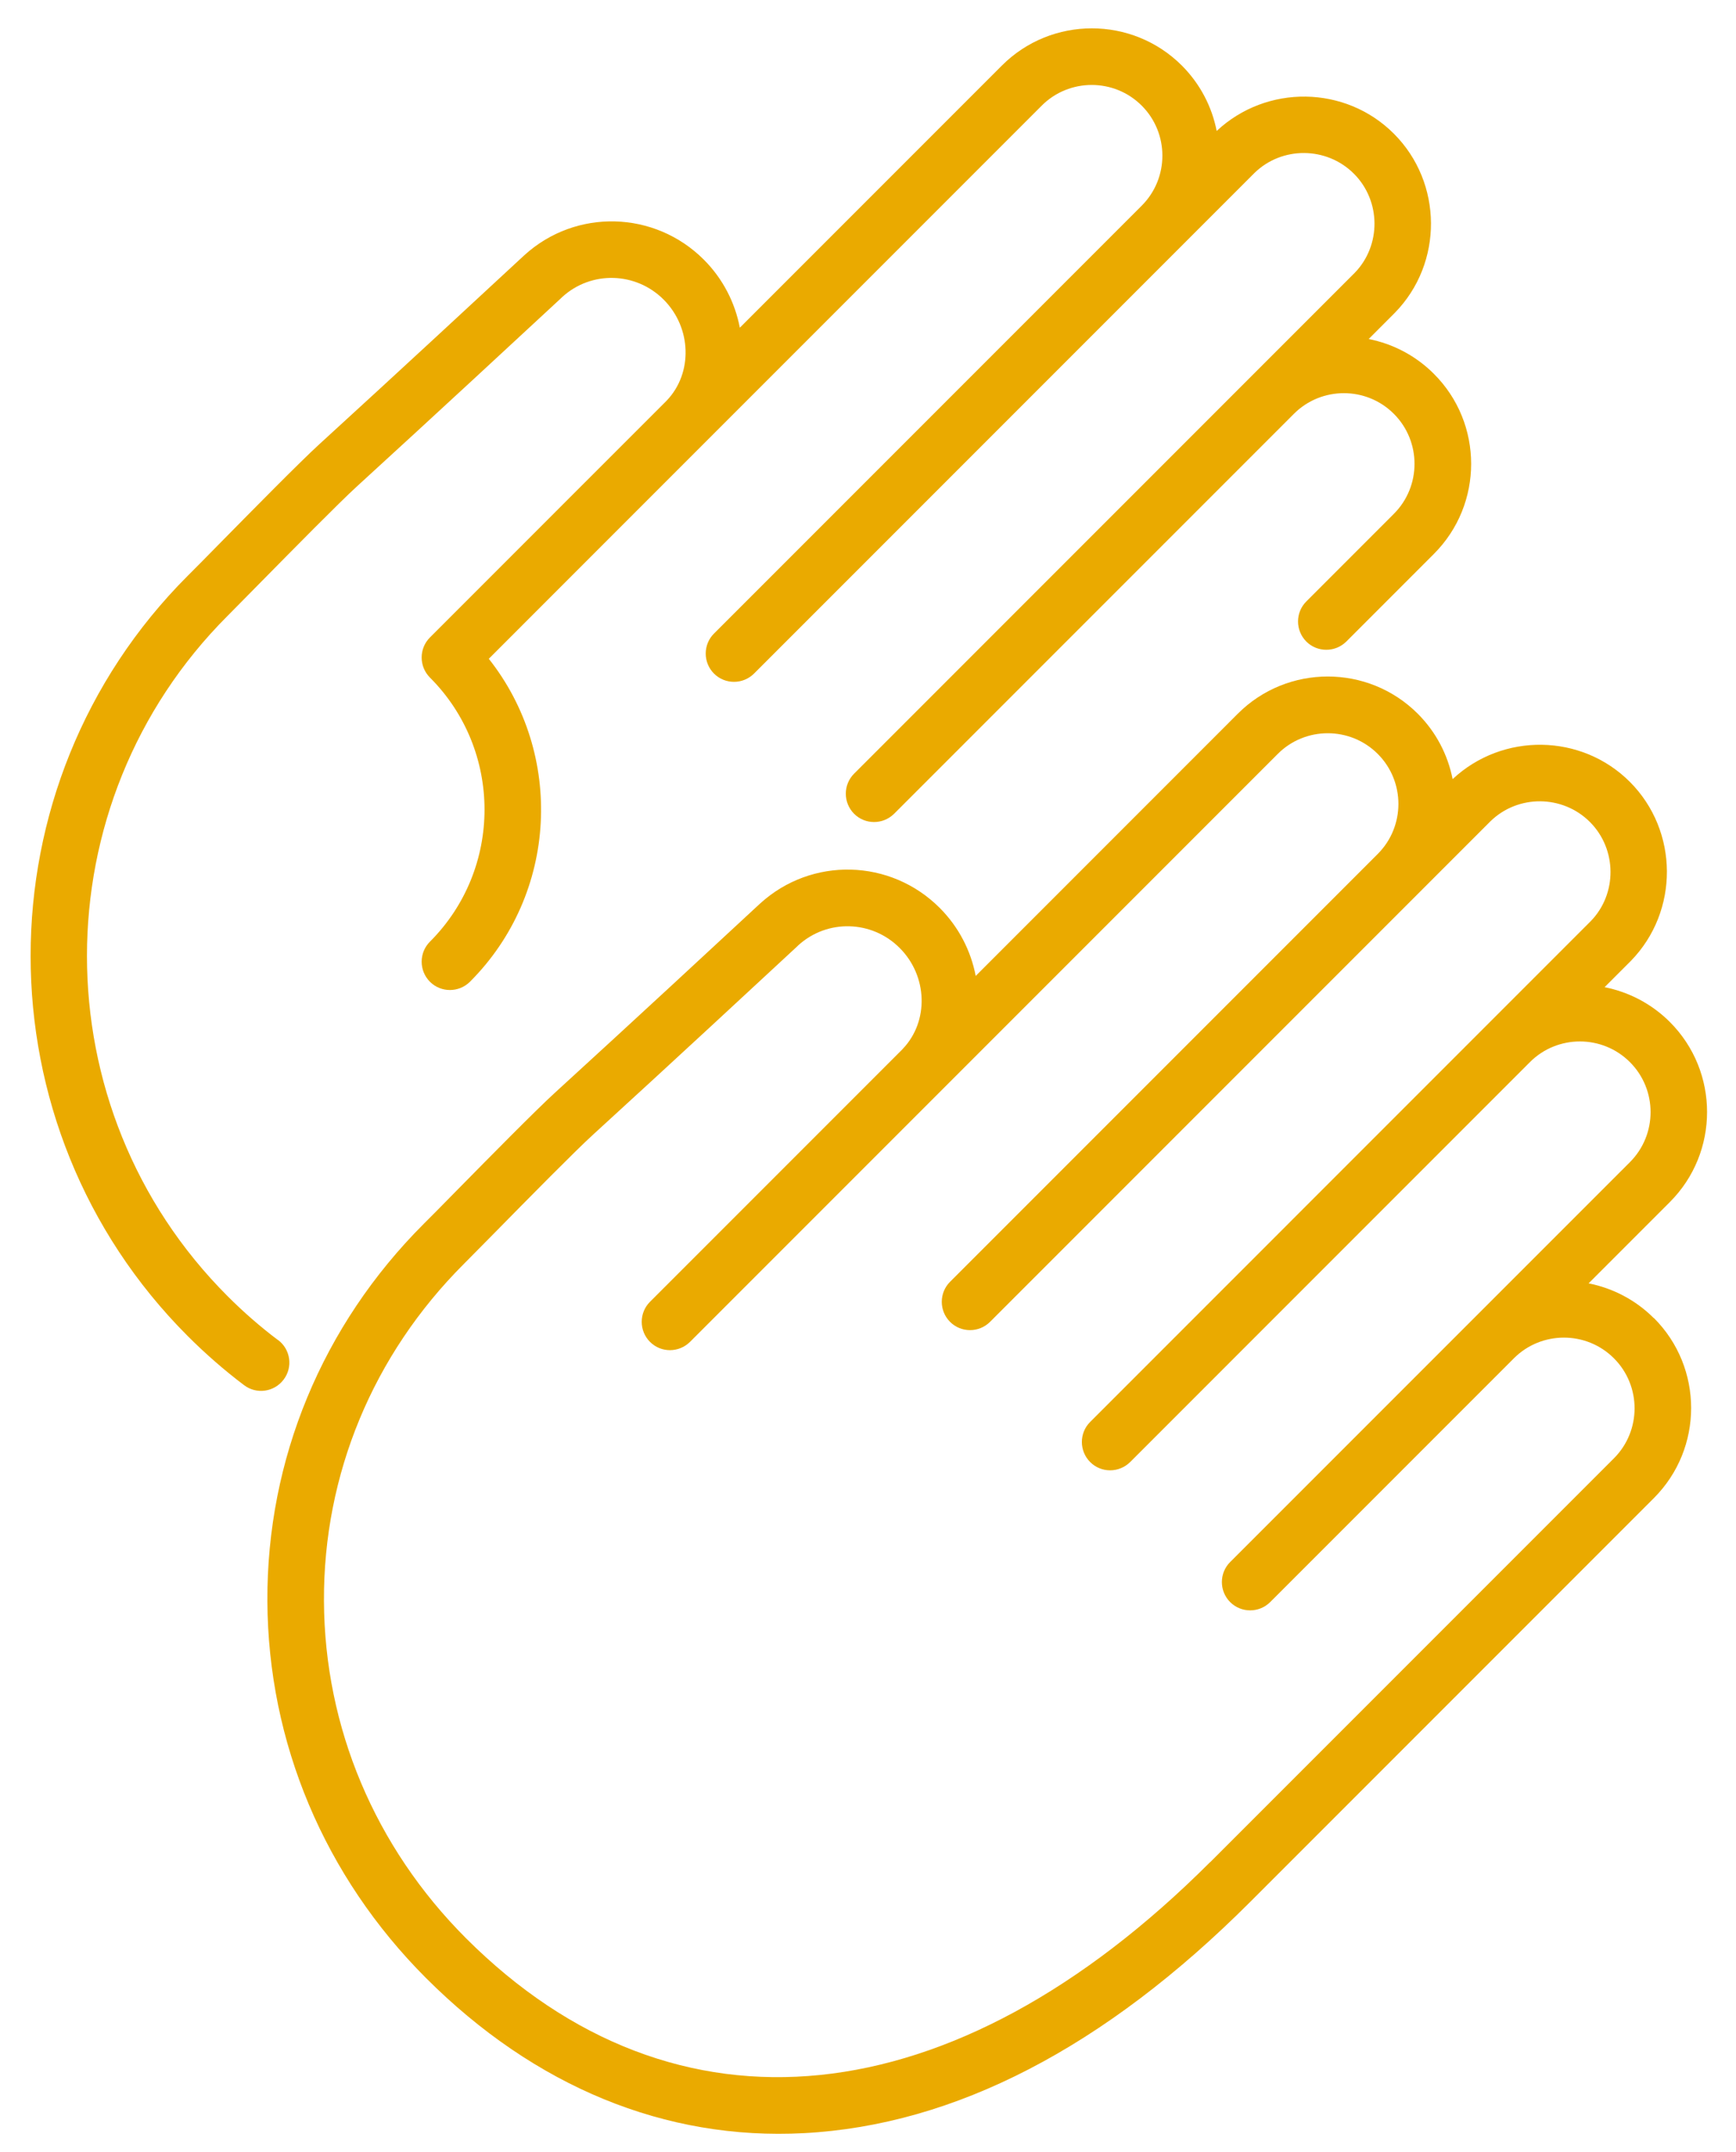
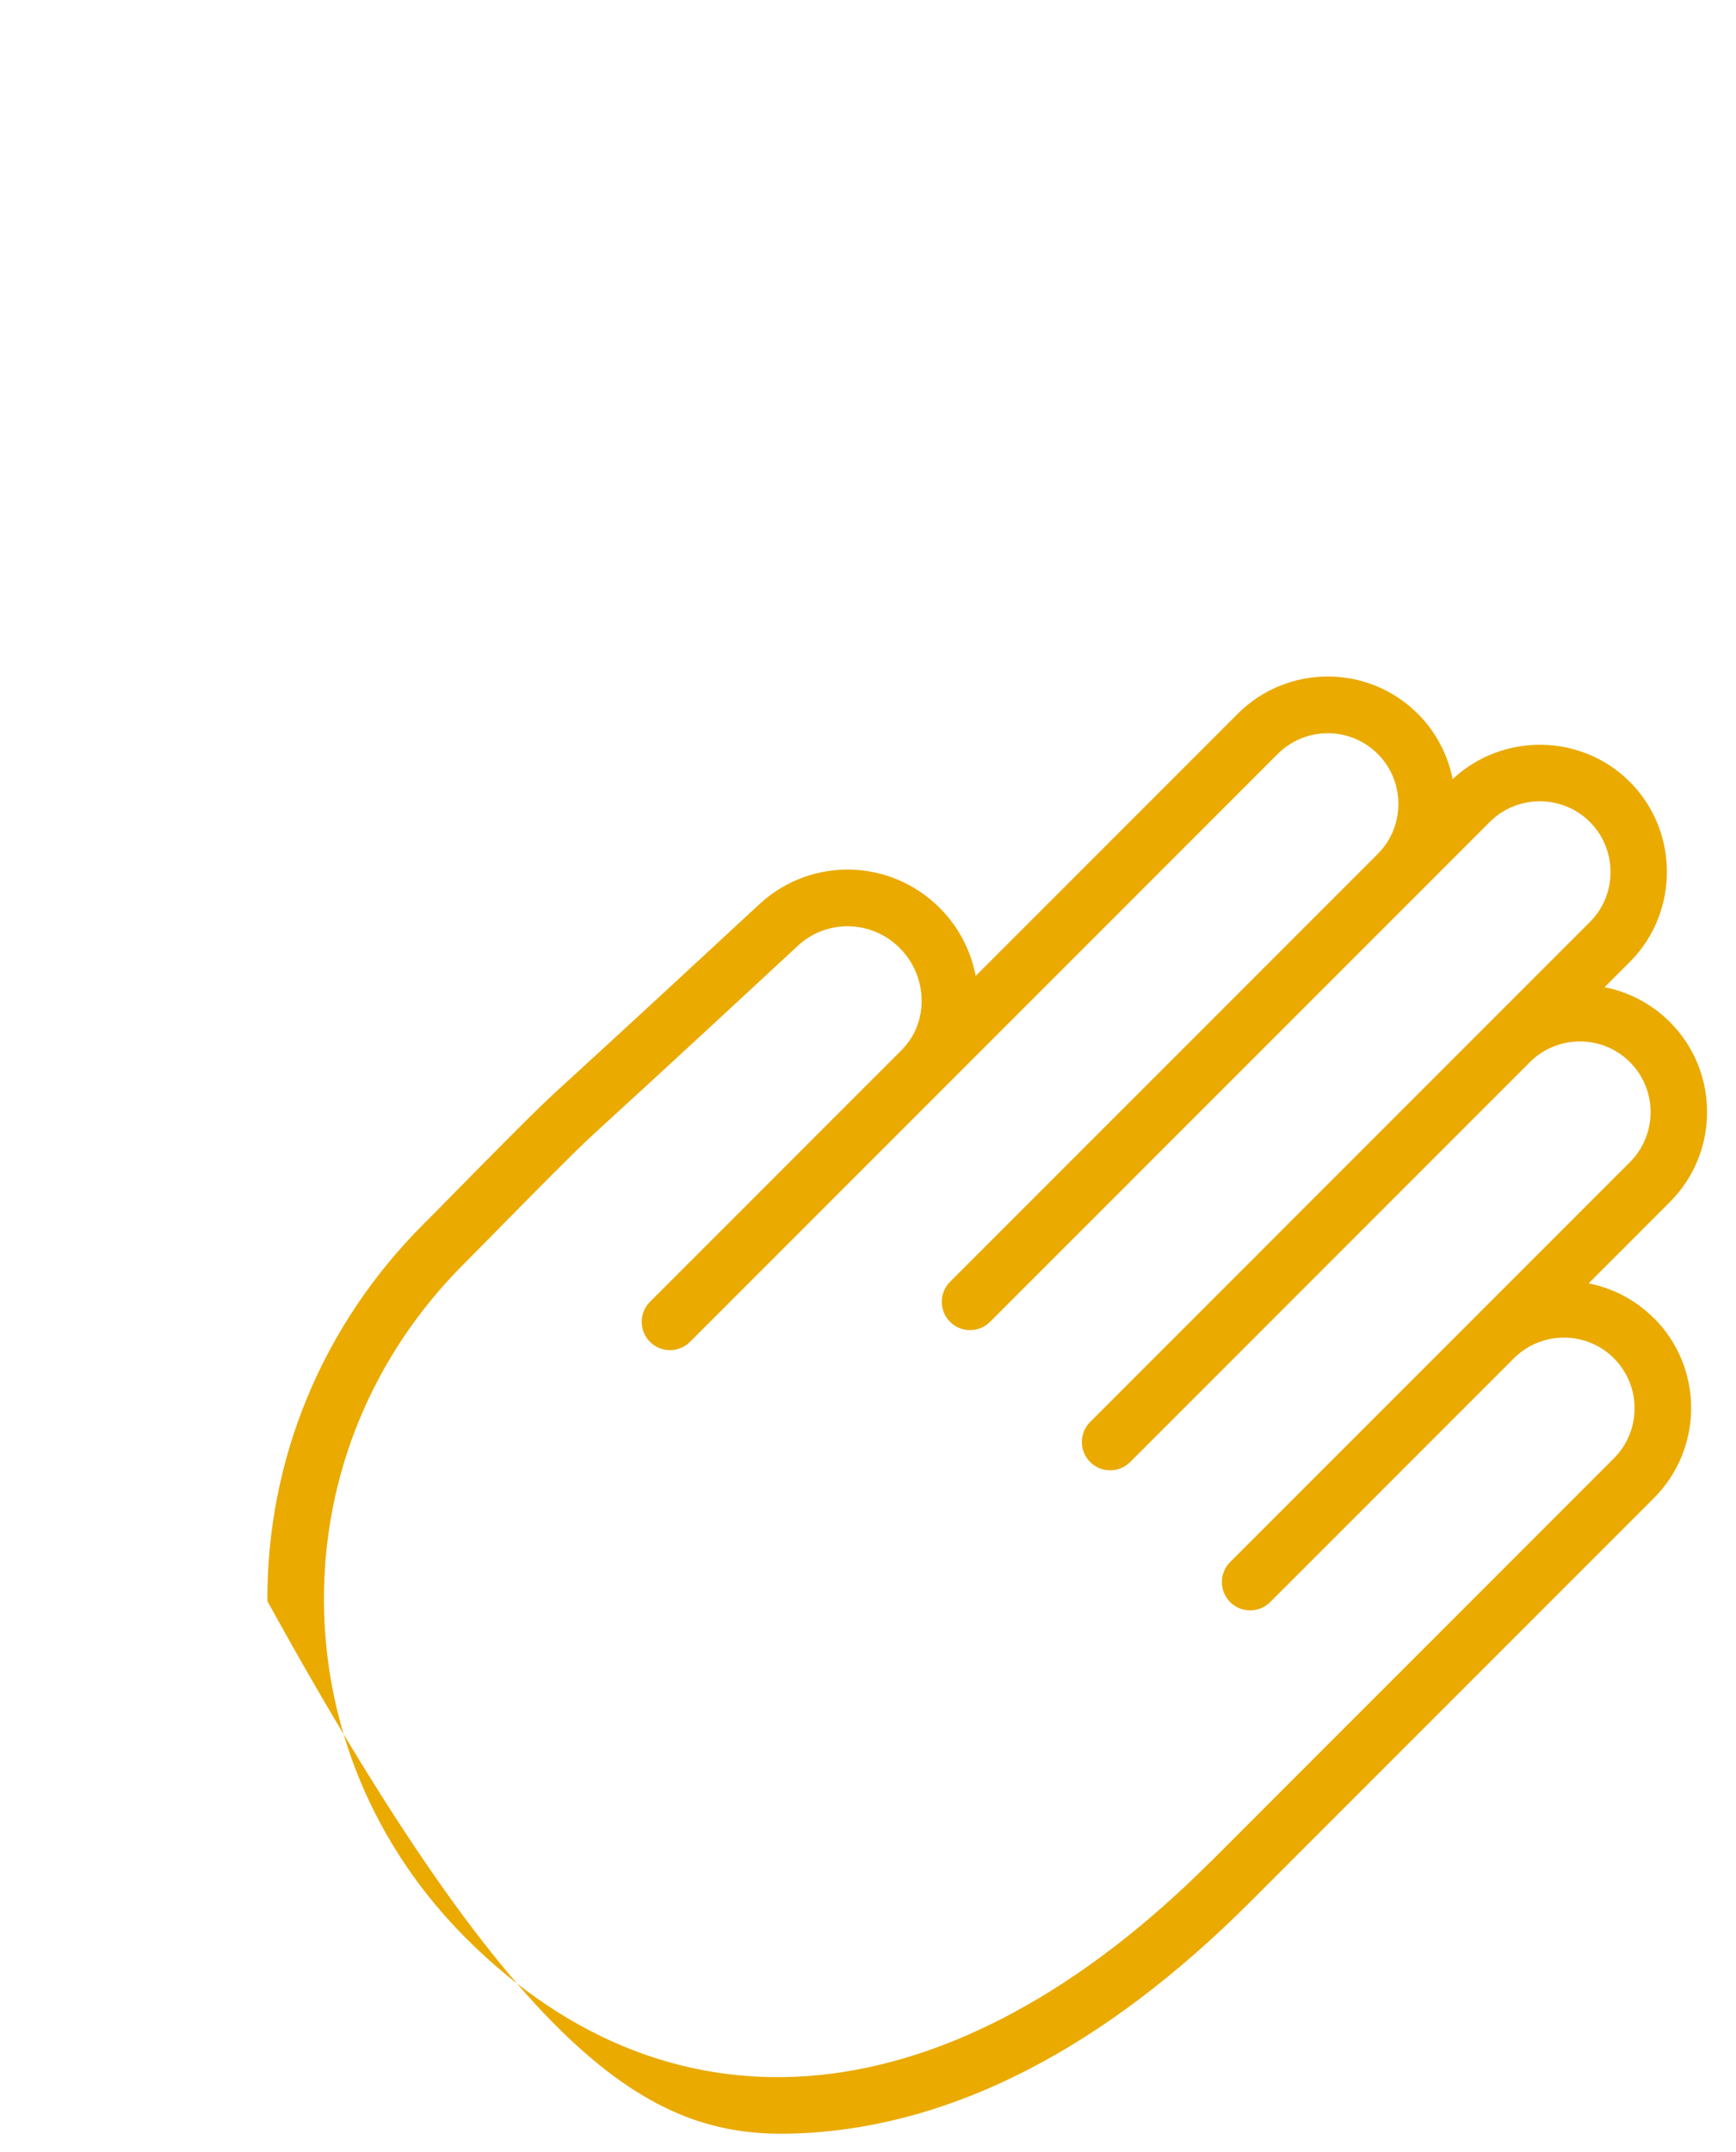
<svg xmlns="http://www.w3.org/2000/svg" width="46" height="57" viewBox="0 0 46 57" fill="none">
-   <path d="M43.823 34.916C43.334 34.427 42.728 34.12 42.094 33.994L44.247 31.841C45.562 30.526 45.562 28.385 44.247 27.071C43.758 26.582 43.152 26.275 42.518 26.149L43.214 25.453C44.498 24.137 44.486 22.009 43.186 20.709C41.903 19.427 39.816 19.399 38.491 20.638C38.366 20.003 38.059 19.397 37.568 18.906C36.252 17.591 34.112 17.591 32.798 18.906L25.854 25.851C25.727 25.19 25.408 24.557 24.9 24.049C23.596 22.744 21.508 22.691 20.147 23.928L20.073 23.996C19.127 24.874 16.712 27.112 14.704 28.945C14.193 29.412 12.964 30.659 12.068 31.569C11.72 31.924 11.418 32.23 11.226 32.42C8.539 35.108 7.068 38.657 7.085 42.411C7.102 46.155 8.595 49.701 11.288 52.395C14.171 55.277 17.633 56.699 21.302 56.504C25.296 56.293 29.274 54.234 33.126 50.38L43.824 39.682C45.14 38.366 45.14 36.226 43.824 34.912L43.823 34.916ZM32.065 49.325C25.261 56.13 17.891 56.882 12.347 51.34C9.935 48.928 8.599 45.756 8.584 42.409C8.568 39.057 9.884 35.887 12.285 33.486C12.479 33.292 12.784 32.983 13.135 32.626C14.02 31.726 15.232 30.496 15.715 30.055C17.728 28.218 20.146 25.976 21.093 25.097L21.155 25.038C21.923 24.341 23.102 24.372 23.839 25.11C24.582 25.852 24.619 27.051 23.923 27.781C23.916 27.789 23.912 27.792 23.905 27.801L17.223 34.483C16.931 34.775 16.931 35.251 17.223 35.544C17.515 35.838 17.99 35.836 18.284 35.544L24.953 28.875L33.858 19.97C34.587 19.24 35.777 19.24 36.507 19.97C37.237 20.7 37.237 21.89 36.507 22.62L25.174 33.953C24.882 34.245 24.882 34.721 25.174 35.014C25.466 35.306 25.941 35.306 26.234 35.014L39.492 21.756C40.222 21.042 41.404 21.05 42.128 21.772C42.85 22.494 42.857 23.676 42.15 24.401L28.886 37.666C28.594 37.958 28.594 38.433 28.886 38.727C29.178 39.02 29.653 39.019 29.947 38.727L40.539 28.134C41.269 27.404 42.459 27.404 43.189 28.134C43.919 28.864 43.919 30.053 43.189 30.784L32.596 41.376C32.304 41.668 32.304 42.144 32.596 42.437C32.888 42.729 33.364 42.729 33.657 42.437L40.115 35.979C40.845 35.249 42.035 35.249 42.765 35.979C43.495 36.709 43.495 37.899 42.765 38.629L32.067 49.327L32.065 49.325Z" fill="#EAAA00" />
-   <path d="M7.365 35.496C6.897 35.143 6.448 34.752 6.031 34.334C1.062 29.366 1.062 21.281 6.031 16.312C6.225 16.118 6.529 15.809 6.88 15.452C7.766 14.553 8.977 13.323 9.46 12.882C11.473 11.044 13.891 8.803 14.839 7.924L14.901 7.865C15.668 7.167 16.847 7.198 17.585 7.936C18.327 8.679 18.364 9.878 17.669 10.608C17.661 10.615 17.658 10.618 17.65 10.628L15.208 13.069L11.392 16.886C11.1 17.178 11.1 17.653 11.392 17.947C13.321 19.876 13.321 23.015 11.392 24.944C11.1 25.236 11.1 25.711 11.392 26.005C11.684 26.297 12.159 26.297 12.453 26.005C14.787 23.67 14.952 19.978 12.952 17.45L16.269 14.132L18.698 11.703L27.603 2.798C28.333 2.068 29.523 2.068 30.253 2.798C30.983 3.528 30.983 4.718 30.253 5.448L18.919 16.782C18.627 17.074 18.627 17.549 18.919 17.842C19.211 18.134 19.686 18.134 19.98 17.842L33.238 4.584C33.968 3.87 35.15 3.878 35.874 4.6C36.597 5.322 36.602 6.504 35.895 7.229L22.631 20.494C22.339 20.786 22.339 21.261 22.631 21.555C22.923 21.848 23.398 21.847 23.692 21.555L34.285 10.962C35.015 10.232 36.205 10.232 36.934 10.962C37.664 11.692 37.664 12.882 36.934 13.611L34.614 15.932C34.322 16.224 34.322 16.699 34.614 16.993C34.906 17.285 35.381 17.285 35.675 16.993L37.995 14.672C39.311 13.357 39.311 11.216 37.995 9.903C37.506 9.413 36.9 9.106 36.267 8.98L36.962 8.284C38.247 6.969 38.234 4.841 36.934 3.541C35.652 2.258 33.564 2.23 32.239 3.469C32.115 2.834 31.807 2.228 31.317 1.737C30.001 0.422 27.861 0.422 26.547 1.737L19.604 8.68C19.477 8.02 19.158 7.386 18.65 6.878C17.346 5.574 15.258 5.521 13.898 6.757L13.823 6.826C12.877 7.703 10.462 9.941 8.454 11.774C7.943 12.242 6.714 13.489 5.818 14.399C5.47 14.753 5.169 15.059 4.976 15.25C-0.577 20.803 -0.577 29.839 4.976 35.392C5.442 35.858 5.944 36.296 6.466 36.69C6.796 36.941 7.265 36.875 7.515 36.544C7.766 36.214 7.7 35.745 7.369 35.495L7.365 35.496Z" fill="#EAAA00" />
+   <path d="M43.823 34.916C43.334 34.427 42.728 34.12 42.094 33.994L44.247 31.841C45.562 30.526 45.562 28.385 44.247 27.071C43.758 26.582 43.152 26.275 42.518 26.149L43.214 25.453C44.498 24.137 44.486 22.009 43.186 20.709C41.903 19.427 39.816 19.399 38.491 20.638C38.366 20.003 38.059 19.397 37.568 18.906C36.252 17.591 34.112 17.591 32.798 18.906L25.854 25.851C25.727 25.19 25.408 24.557 24.9 24.049C23.596 22.744 21.508 22.691 20.147 23.928L20.073 23.996C19.127 24.874 16.712 27.112 14.704 28.945C14.193 29.412 12.964 30.659 12.068 31.569C11.72 31.924 11.418 32.23 11.226 32.42C8.539 35.108 7.068 38.657 7.085 42.411C14.171 55.277 17.633 56.699 21.302 56.504C25.296 56.293 29.274 54.234 33.126 50.38L43.824 39.682C45.14 38.366 45.14 36.226 43.824 34.912L43.823 34.916ZM32.065 49.325C25.261 56.13 17.891 56.882 12.347 51.34C9.935 48.928 8.599 45.756 8.584 42.409C8.568 39.057 9.884 35.887 12.285 33.486C12.479 33.292 12.784 32.983 13.135 32.626C14.02 31.726 15.232 30.496 15.715 30.055C17.728 28.218 20.146 25.976 21.093 25.097L21.155 25.038C21.923 24.341 23.102 24.372 23.839 25.11C24.582 25.852 24.619 27.051 23.923 27.781C23.916 27.789 23.912 27.792 23.905 27.801L17.223 34.483C16.931 34.775 16.931 35.251 17.223 35.544C17.515 35.838 17.99 35.836 18.284 35.544L24.953 28.875L33.858 19.97C34.587 19.24 35.777 19.24 36.507 19.97C37.237 20.7 37.237 21.89 36.507 22.62L25.174 33.953C24.882 34.245 24.882 34.721 25.174 35.014C25.466 35.306 25.941 35.306 26.234 35.014L39.492 21.756C40.222 21.042 41.404 21.05 42.128 21.772C42.85 22.494 42.857 23.676 42.15 24.401L28.886 37.666C28.594 37.958 28.594 38.433 28.886 38.727C29.178 39.02 29.653 39.019 29.947 38.727L40.539 28.134C41.269 27.404 42.459 27.404 43.189 28.134C43.919 28.864 43.919 30.053 43.189 30.784L32.596 41.376C32.304 41.668 32.304 42.144 32.596 42.437C32.888 42.729 33.364 42.729 33.657 42.437L40.115 35.979C40.845 35.249 42.035 35.249 42.765 35.979C43.495 36.709 43.495 37.899 42.765 38.629L32.067 49.327L32.065 49.325Z" fill="#EAAA00" />
</svg>